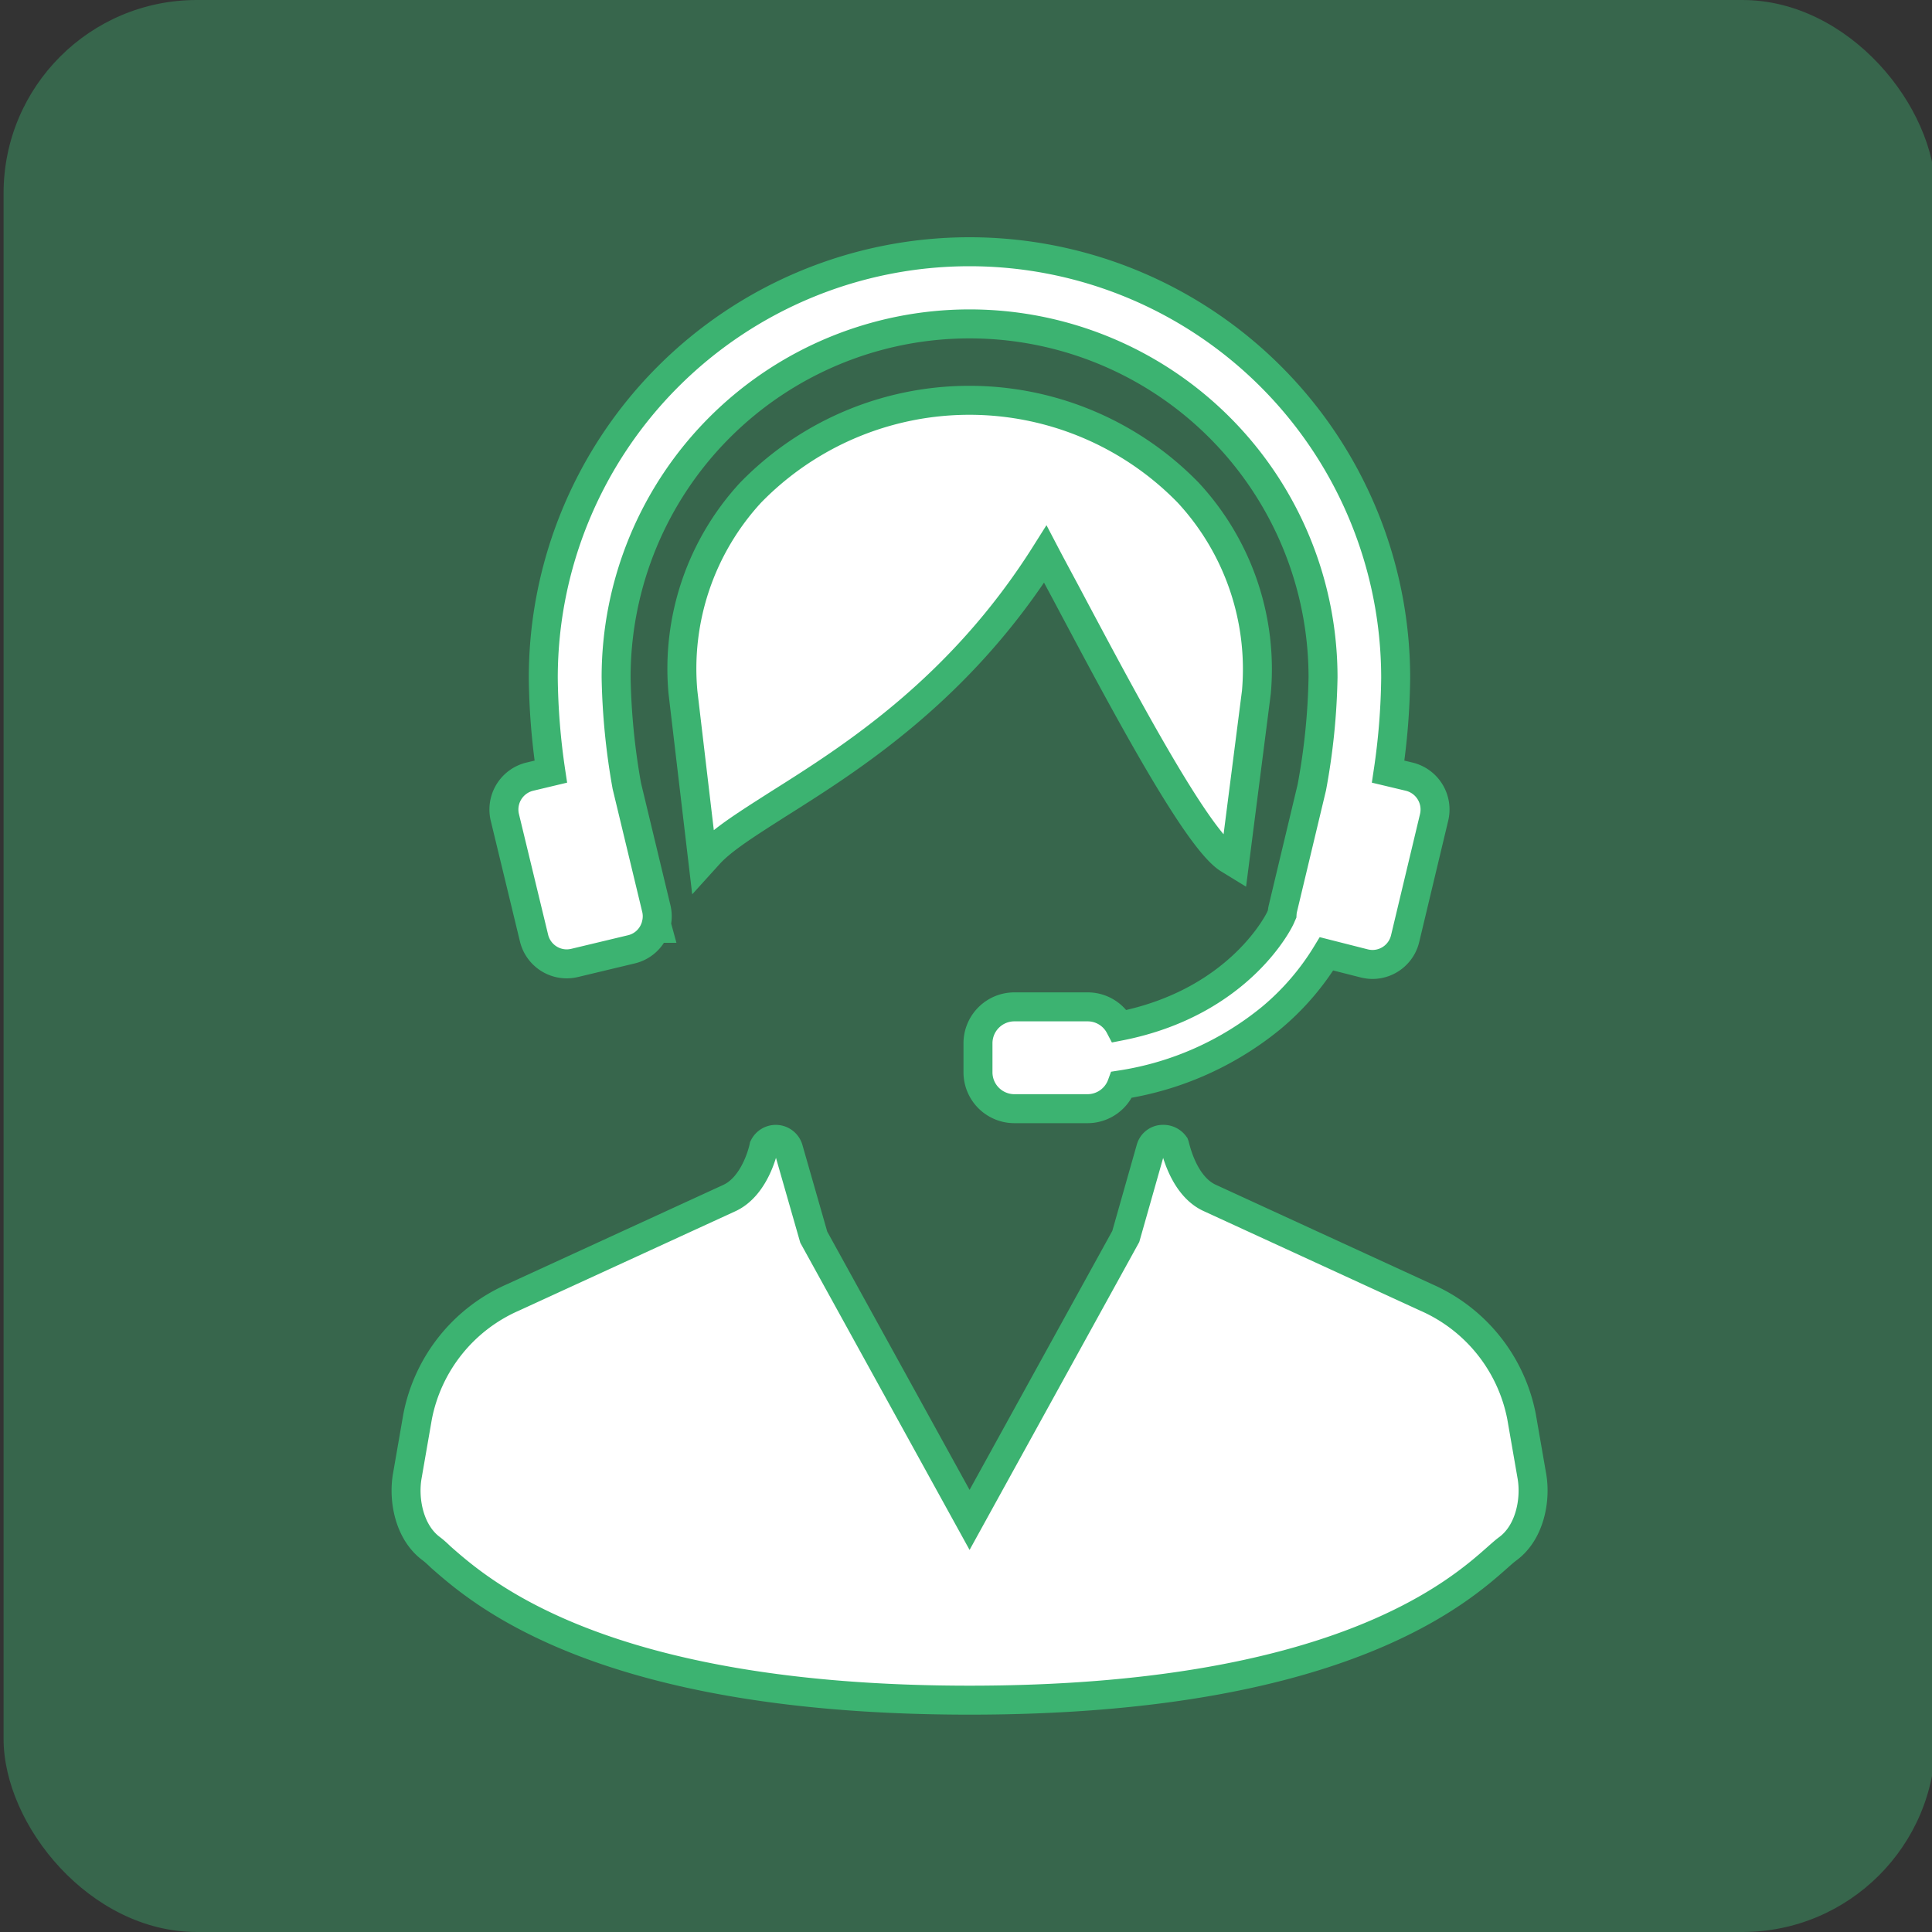
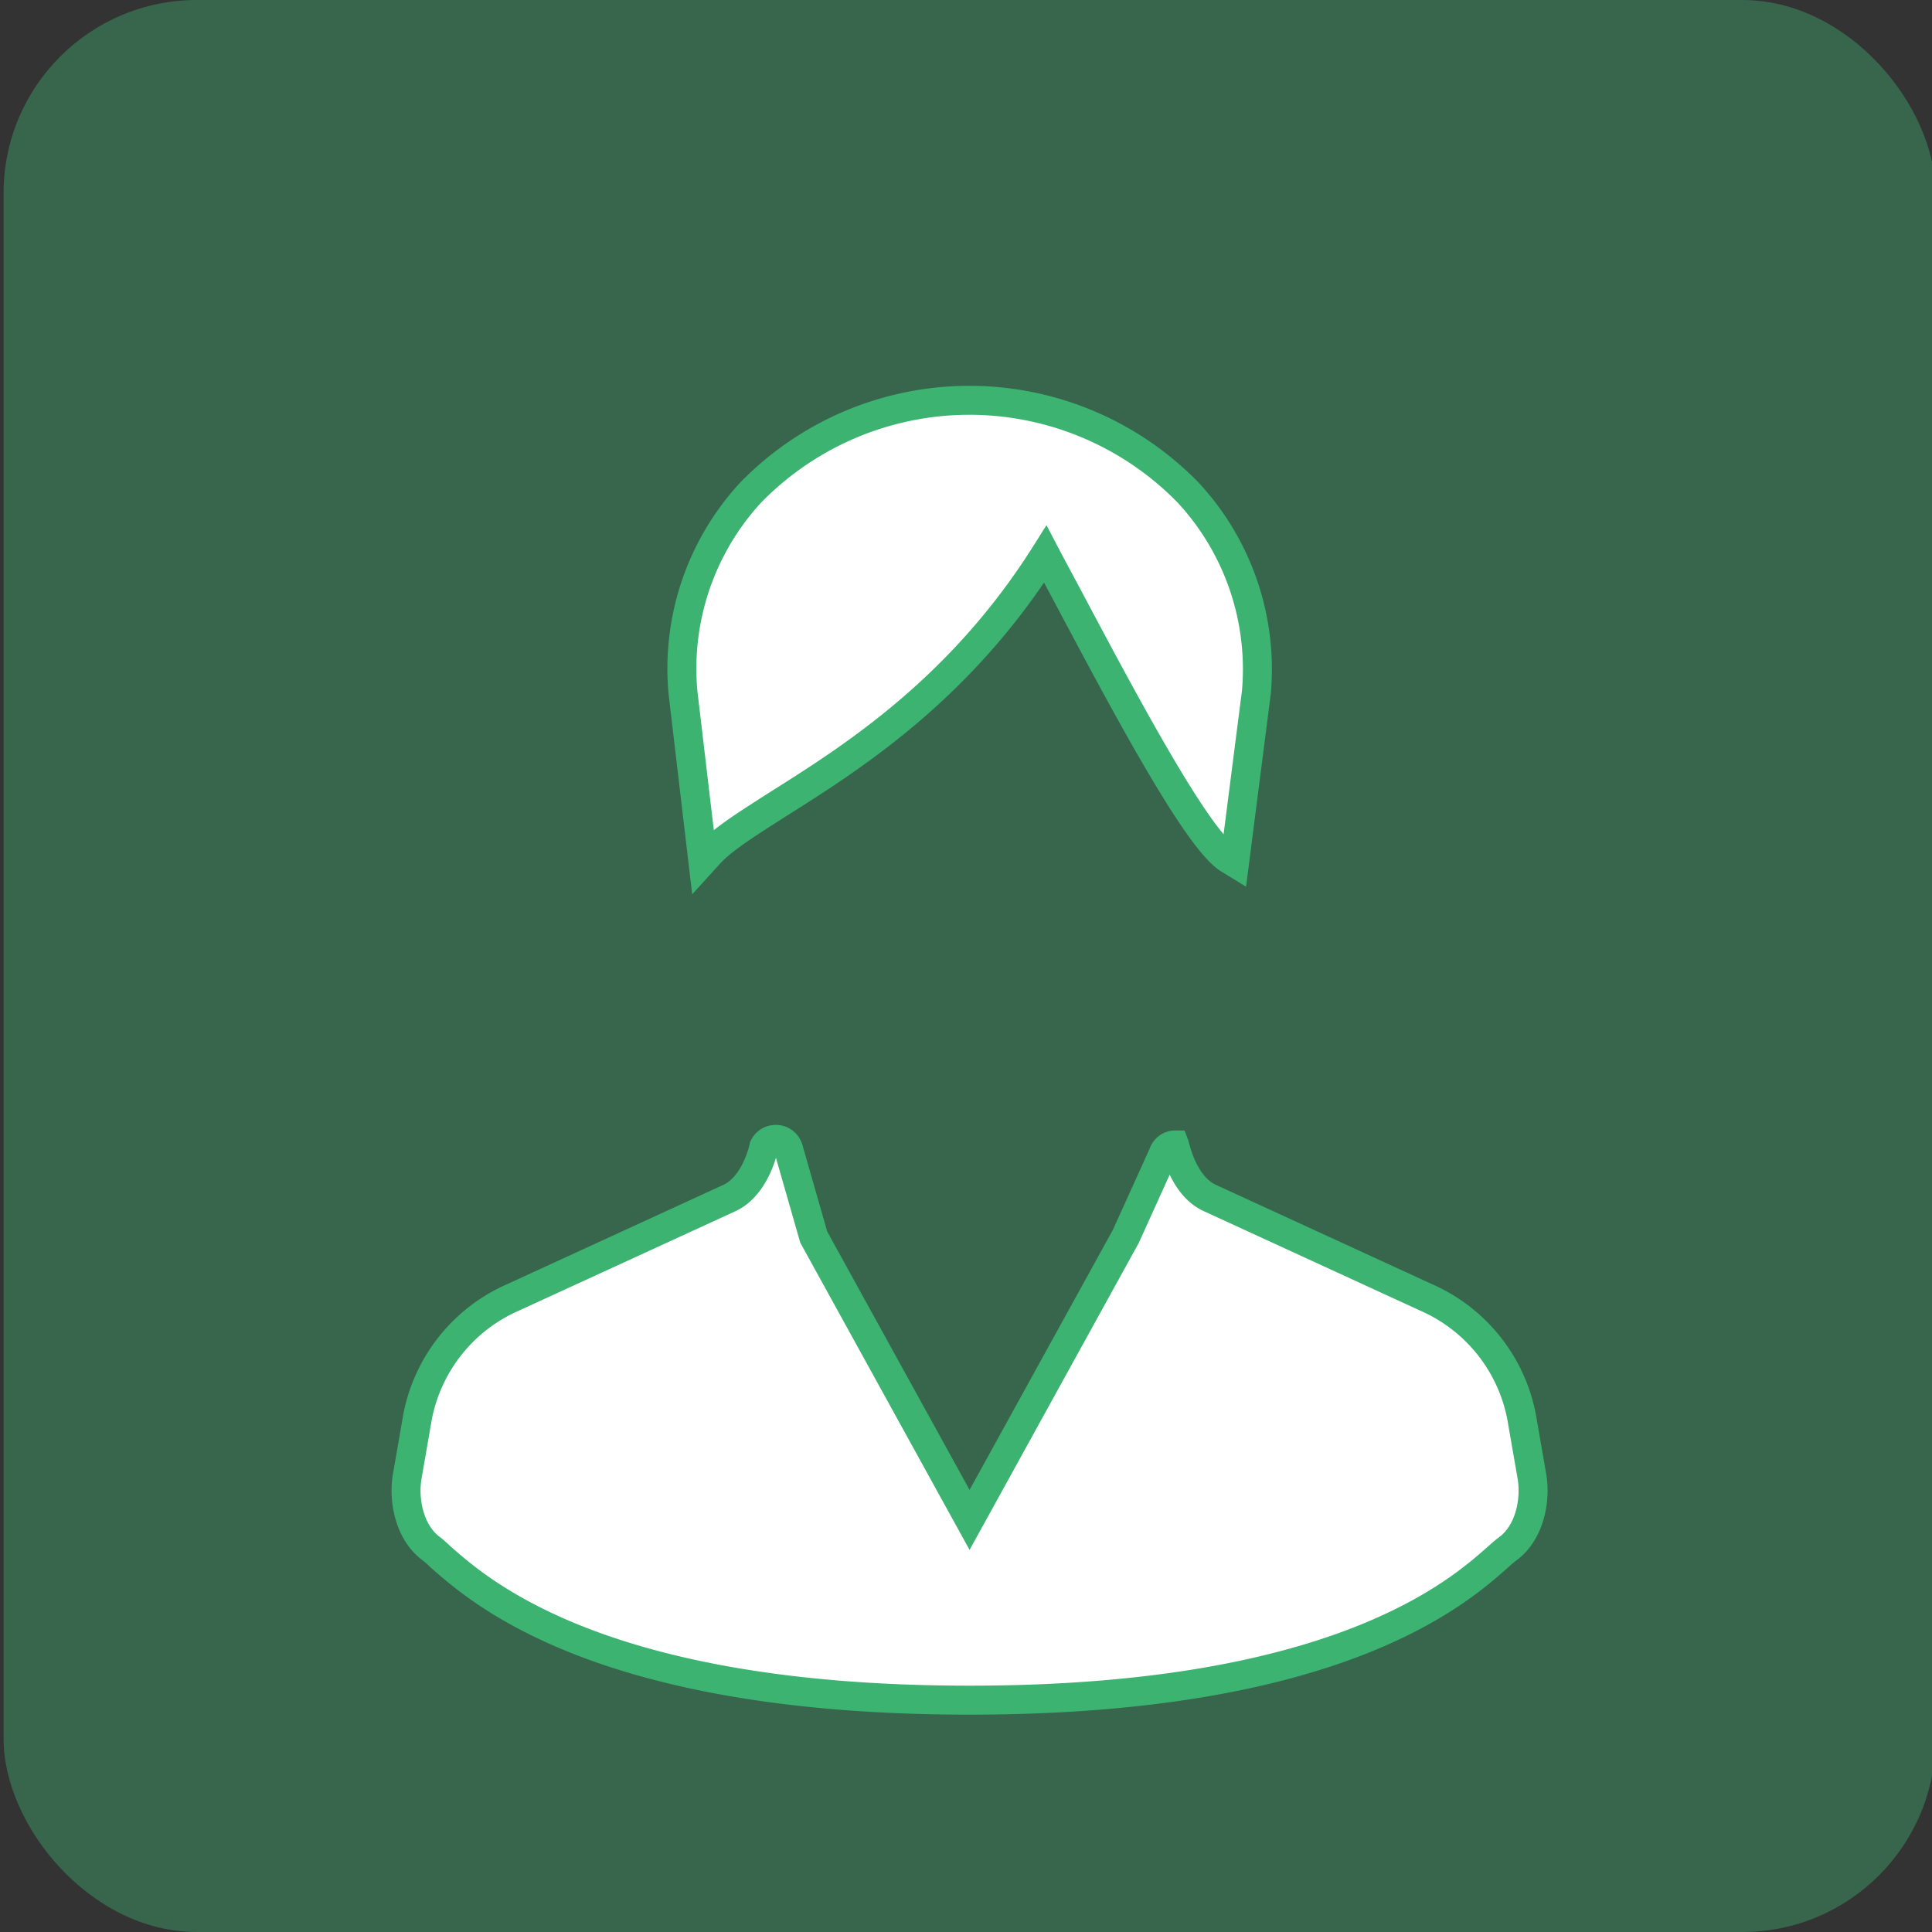
<svg xmlns="http://www.w3.org/2000/svg" id="レイヤー_1" data-name="レイヤー 1" viewBox="0 0 200 200">
  <rect x="0" y="0" width="200" height="200" fill="#333333" stroke="none" />
  <defs>
    <style>.cls-1{fill:#3cb371;opacity:0.4;}.cls-2{fill:#fff;stroke:#3cb371;stroke-miterlimit:10;stroke-width:3px;}</style>
  </defs>
  <title>icon</title>
  <rect class="cls-1" x="0.37" width="200" height="200" rx="20" />
-   <path class="cls-2" d="M158.58,152.81l-1.07-6.16a17,17,0,0,0-9.87-12.34L125.21,124c-2.75-1.27-3.54-5.26-3.62-5.47a1.42,1.42,0,0,0-1.28-.58h-.06a1.31,1.31,0,0,0-1.12.93L116.54,128l-16.17,29.34L84.24,128.07l-2.63-9.18a1.37,1.37,0,0,0-2.53-.18s-.79,4-3.55,5.3L53.1,134.31a17,17,0,0,0-9.87,12.34l-1.07,6.16c-.42,2.42.18,5.79,2.47,7.5.27.2.61.5,1,.88C49.8,164.85,62.36,176,100.37,176s50.57-11.15,54.69-14.81c.43-.38.77-.68,1.05-.88C158.4,158.6,159,155.22,158.58,152.81Z" />
+   <path class="cls-2" d="M158.58,152.81l-1.07-6.16a17,17,0,0,0-9.87-12.34L125.21,124c-2.75-1.27-3.54-5.26-3.62-5.47h-.06a1.31,1.31,0,0,0-1.12.93L116.54,128l-16.17,29.34L84.24,128.07l-2.63-9.18a1.37,1.37,0,0,0-2.53-.18s-.79,4-3.55,5.3L53.1,134.31a17,17,0,0,0-9.87,12.34l-1.07,6.16c-.42,2.42.18,5.79,2.47,7.5.27.2.61.5,1,.88C49.8,164.85,62.36,176,100.37,176s50.57-11.15,54.69-14.81c.43-.38.77-.68,1.05-.88C158.4,158.6,159,155.22,158.58,152.81Z" />
  <path class="cls-2" d="M111.06,62.72c5.43,10.2,12.87,24.17,16.12,26.2l.62.38,2.26-17.64A26.88,26.88,0,0,0,123,51,31.61,31.61,0,0,0,77.7,51a26.88,26.88,0,0,0-7,20.67l2.06,17.46.68-.75c1.42-1.54,4-3.15,7.21-5.2,7.49-4.72,18.73-11.81,27.56-25.81C109,58.88,110,60.71,111.06,62.72Z" />
-   <path class="cls-2" d="M55.28,97.1a3.49,3.49,0,0,0,3.4,2.68,3.66,3.66,0,0,0,.81-.1l5.89-1.41a3.45,3.45,0,0,0,2.43-2.17l.25,0-.12-.44a3.42,3.42,0,0,0,0-1.62L64.89,81.37a70.46,70.46,0,0,1-1.11-11.25,36.59,36.59,0,0,1,73.18,0,68.61,68.61,0,0,1-1.16,11.39l-3,12.55a3.4,3.4,0,0,0-.08.57l-.12.27c0,.09-4.09,8.86-16.69,11.33a3.74,3.74,0,0,0-3.31-2H105a3.77,3.77,0,0,0-3.76,3.77v3a3.77,3.77,0,0,0,3.76,3.77h7.59a3.77,3.77,0,0,0,3.53-2.48,32.24,32.24,0,0,0,15.49-6.92,26.7,26.7,0,0,0,5.71-6.63l3.94,1a3.66,3.66,0,0,0,.81.1,3.48,3.48,0,0,0,3.39-2.68l3-12.55a3.5,3.5,0,0,0-2.58-4.21l-2.18-.52a70.46,70.46,0,0,0,.78-9.7,44.12,44.12,0,0,0-88.24,0,70.46,70.46,0,0,0,.78,9.7l-2.18.52a3.5,3.5,0,0,0-2.58,4.21Z" />
</svg>